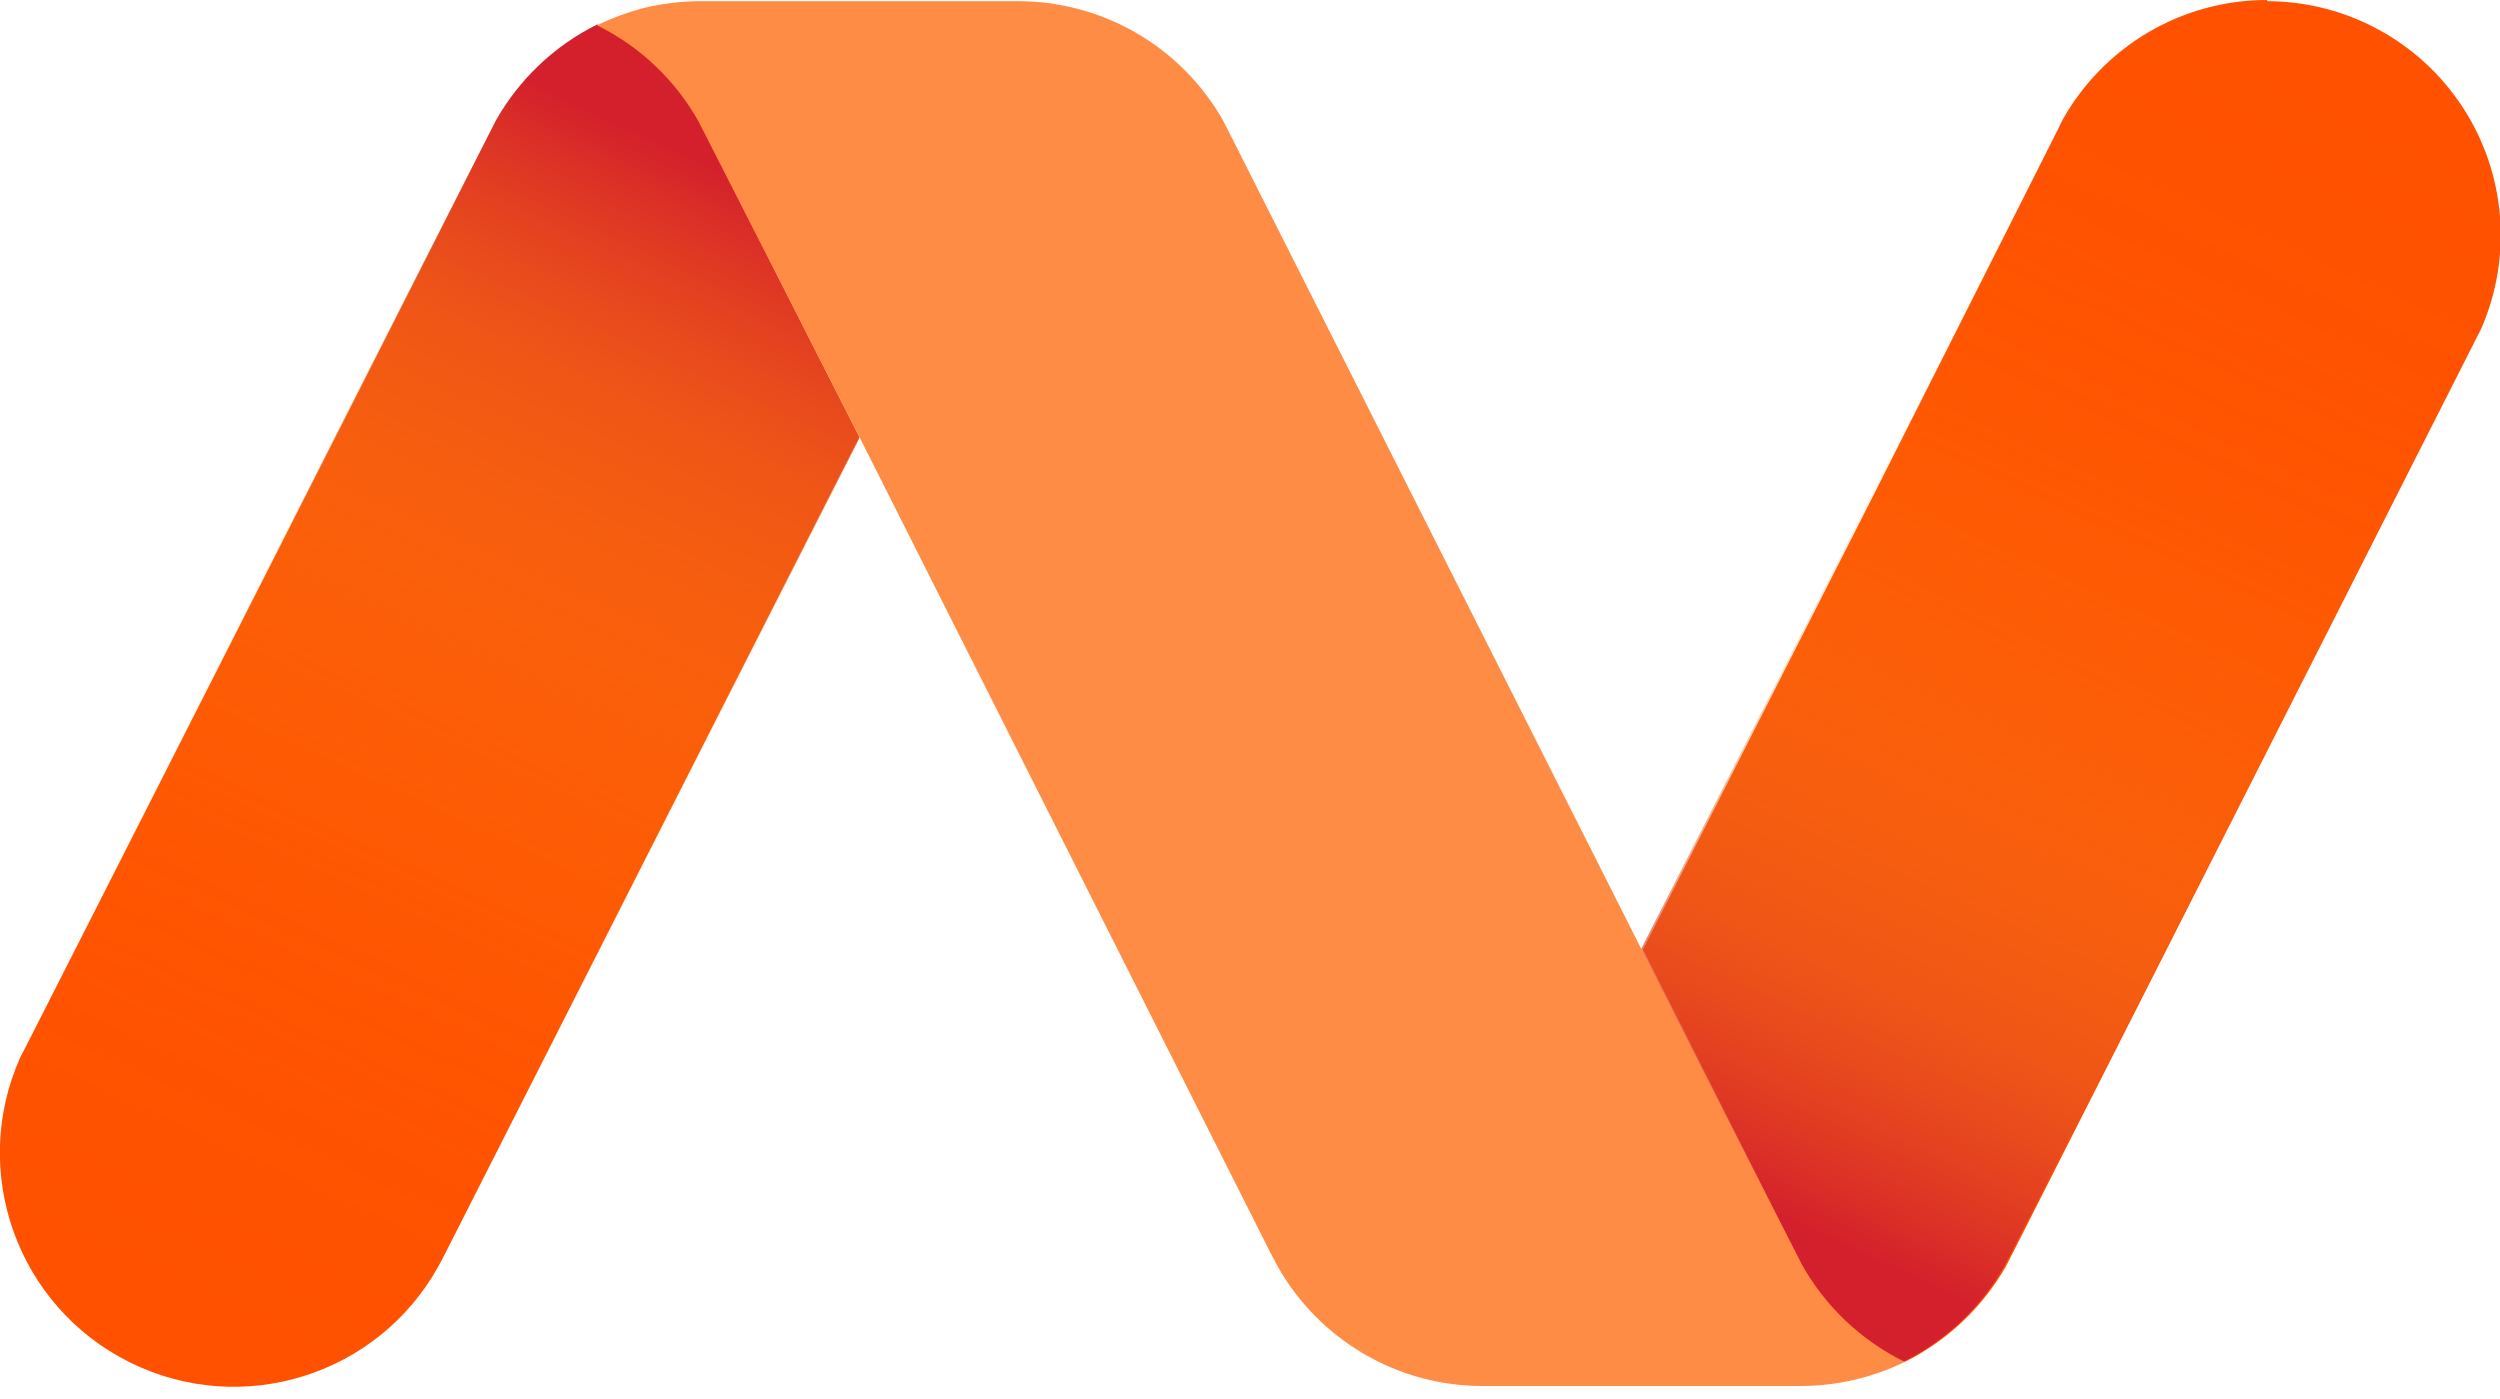
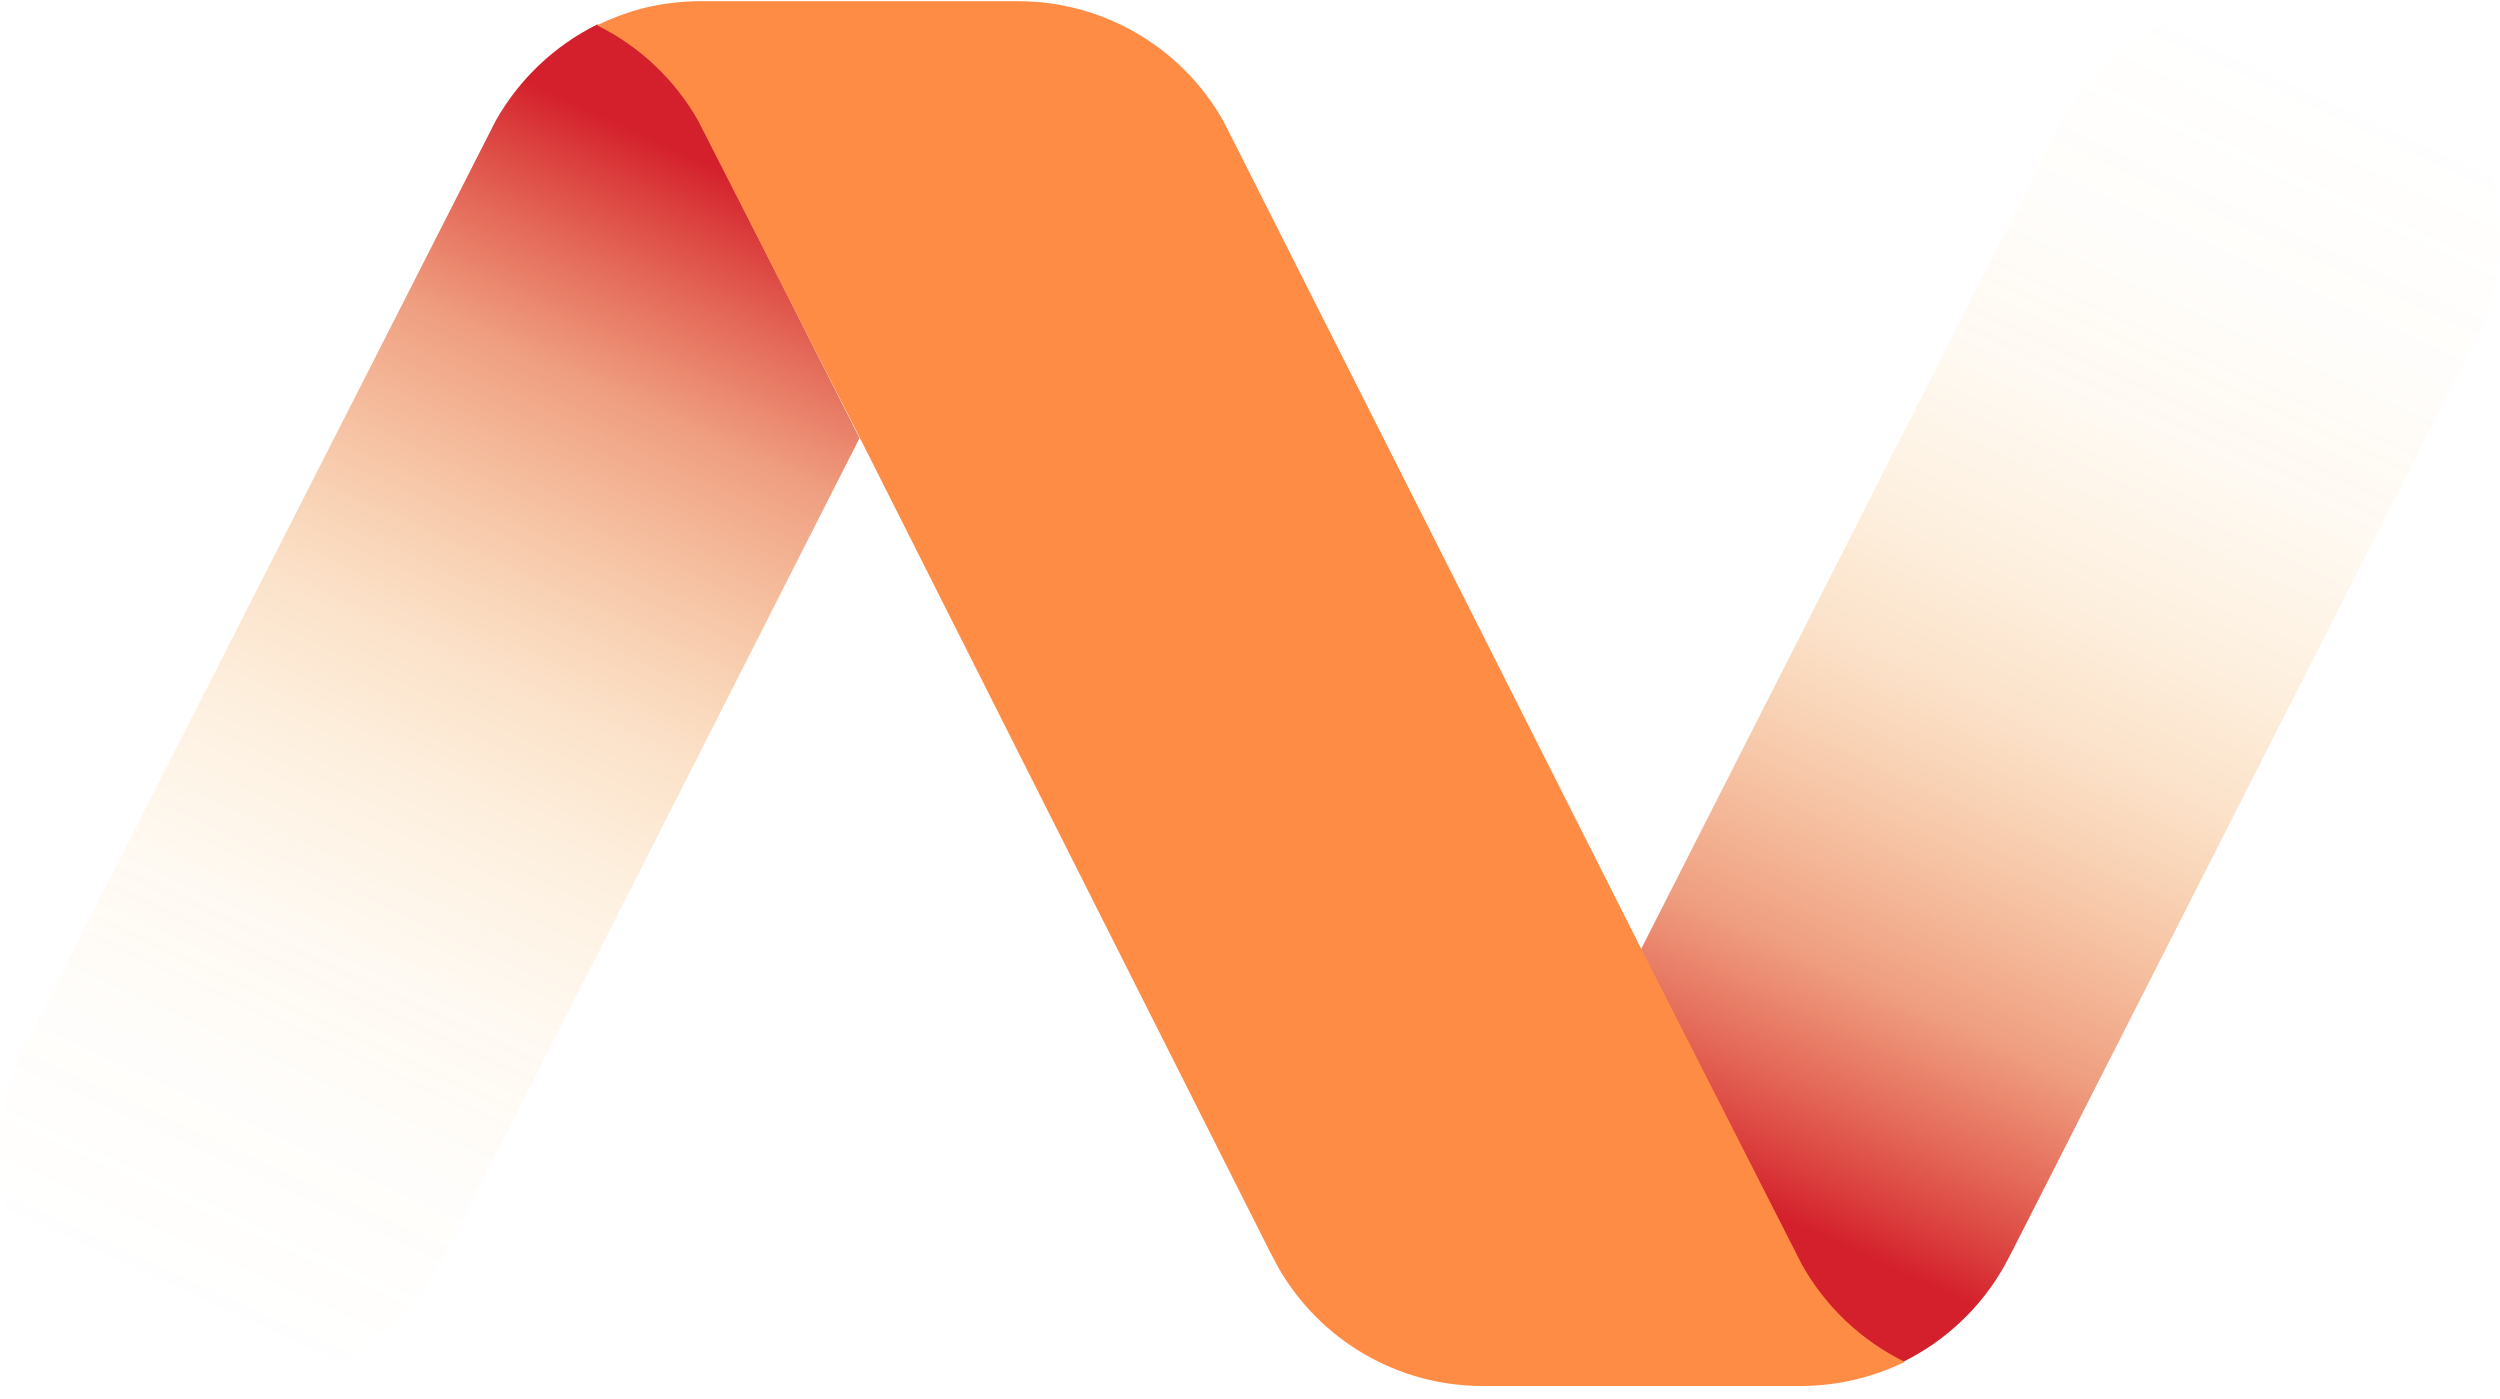
<svg xmlns="http://www.w3.org/2000/svg" width="84px" height="47px" viewBox="0 0 84 47" version="1.1">
  <title>Group</title>
  <desc>Created with Sketch.</desc>
  <defs>
    <linearGradient x1="35.403%" y1="94.952%" x2="63.019%" y2="1.136%" id="linearGradient-1">
      <stop stop-color="#D4202C" offset="0%" />
      <stop stop-color="#DC3D29" stop-opacity="0.79" offset="10%" />
      <stop stop-color="#E45926" stop-opacity="0.58" offset="20%" />
      <stop stop-color="#EA7123" stop-opacity="0.4" offset="32%" />
      <stop stop-color="#F08521" stop-opacity="0.25" offset="43%" />
      <stop stop-color="#F4941F" stop-opacity="0.14" offset="55%" />
      <stop stop-color="#F79F1E" stop-opacity="0.06" offset="68%" />
      <stop stop-color="#F8A51D" stop-opacity="0.02" offset="82%" />
      <stop stop-color="#F9A71D" stop-opacity="0" offset="100%" />
    </linearGradient>
    <linearGradient x1="64.621%" y1="5.048%" x2="36.986%" y2="98.864%" id="linearGradient-2">
      <stop stop-color="#D4202C" offset="0%" />
      <stop stop-color="#DC3D29" stop-opacity="0.79" offset="10%" />
      <stop stop-color="#E45926" stop-opacity="0.58" offset="20%" />
      <stop stop-color="#EA7123" stop-opacity="0.4" offset="32%" />
      <stop stop-color="#F08521" stop-opacity="0.25" offset="43%" />
      <stop stop-color="#F4941F" stop-opacity="0.14" offset="55%" />
      <stop stop-color="#F79F1E" stop-opacity="0.06" offset="68%" />
      <stop stop-color="#F8A51D" stop-opacity="0.02" offset="82%" />
      <stop stop-color="#F9A71D" stop-opacity="0" offset="100%" />
    </linearGradient>
  </defs>
  <g id="Page-1" stroke="none" stroke-width="1" fill="none" fill-rule="evenodd">
    <g id="Group" transform="translate(-0.024, 0)" fill-rule="nonzero">
-       <path d="M76.194,0 C73.336,0 70.702,1.551 69.314,4.05 L69.154,4.38 L63.024,16.54 L55.224,31.91 L60.334,41.98 L60.614,42.53 C61.402,43.924 62.59,45.049 64.024,45.76 C65.457,45.046 66.644,43.922 67.434,42.53 L67.714,41.98 L83.024,11.77 L83.394,11.04 C84.452,8.613 84.217,5.816 82.768,3.6 C81.319,1.383 78.852,0.045 76.204,0.04 L76.194,0 Z M28.874,14.63 L23.774,4.63 L23.494,4.08 C22.713,2.687 21.528,1.565 20.094,0.86 C18.664,1.563 17.479,2.682 16.694,4.07 L16.404,4.63 L1.074,34.81 L0.704,35.53 C-1.013,39.377 0.607,43.894 4.378,45.771 C8.15,47.649 12.73,46.219 14.764,42.53 L14.934,42.21 L21.104,30.05 L28.894,14.69 L28.874,14.63 Z" id="Shape" fill="#FF5100" />
      <path d="M76.174,0 C73.319,0.002 70.689,1.552 69.304,4.05 L69.134,4.38 L62.964,16.54 L55.154,31.91 L60.274,41.98 L60.554,42.53 C61.339,43.926 62.528,45.052 63.964,45.76 C65.401,45.052 66.59,43.926 67.374,42.53 L67.664,41.98 L83.024,11.77 L83.384,11.04 C84.442,8.613 84.207,5.816 82.758,3.6 C81.309,1.383 78.842,0.045 76.194,0.04 L76.174,0 L76.174,0 Z" id="Path" fill="url(#linearGradient-1)" />
      <path d="M7.884,46.58 C10.73,46.588 13.357,45.058 14.754,42.58 L14.924,42.25 L21.104,30.09 L28.904,14.72 L23.794,4.6 L23.514,4.05 C22.724,2.655 21.532,1.53 20.094,0.82 C18.66,1.531 17.472,2.656 16.684,4.05 L16.404,4.6 L1.024,34.81 L0.654,35.54 C-0.403,37.967 -0.168,40.764 1.281,42.98 C2.729,45.197 5.197,46.535 7.844,46.54 L7.884,46.58 Z" id="Path" fill="url(#linearGradient-2)" />
      <path d="M28.874,14.63 L23.774,4.63 L23.494,4.08 C22.71,2.684 21.521,1.558 20.084,0.85 C20.562,0.616 21.061,0.429 21.574,0.29 C22.228,0.124 22.9,0.04 23.574,0.04 L34.254,0.04 C37.093,0.048 39.71,1.574 41.114,4.04 L41.394,4.59 L55.204,31.95 L60.294,41.95 L60.574,42.5 C61.368,43.911 62.571,45.047 64.024,45.76 C62.943,46.286 61.757,46.563 60.554,46.57 L49.814,46.57 C46.979,46.561 44.366,45.035 42.964,42.57 L42.674,42.02 L28.874,14.63 Z" id="Path" fill="#FF8C44" />
    </g>
  </g>
</svg>